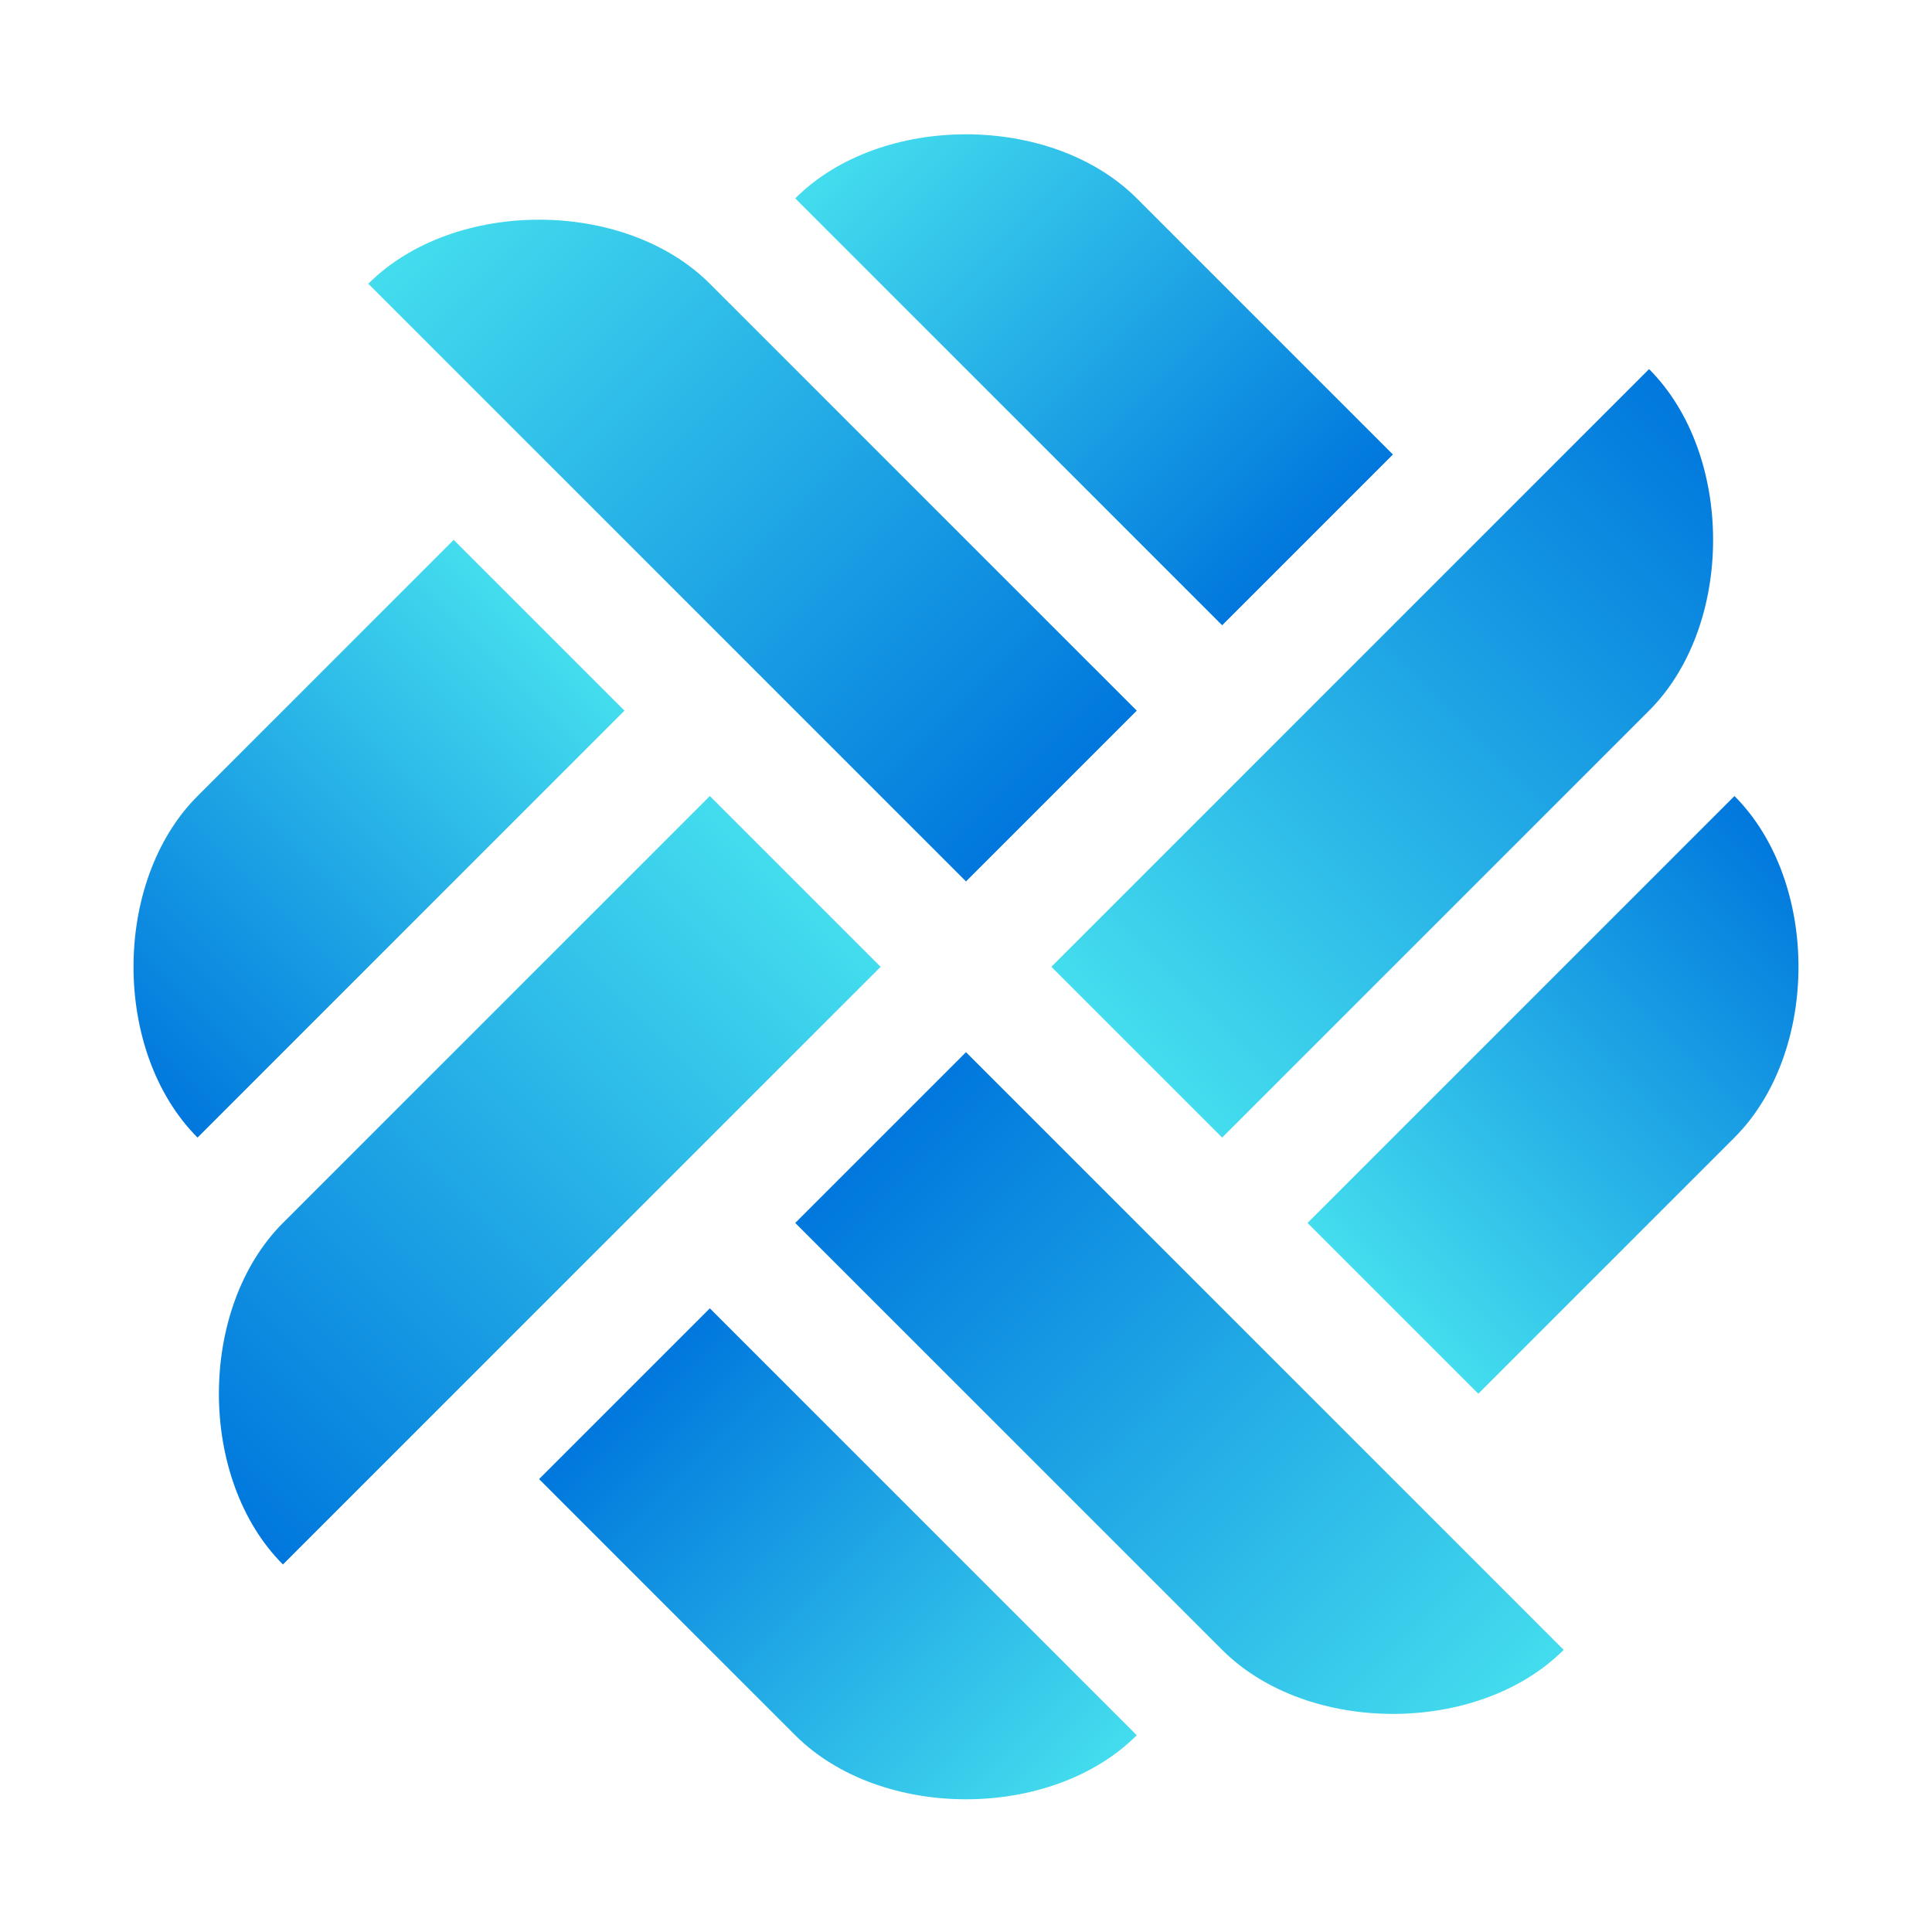
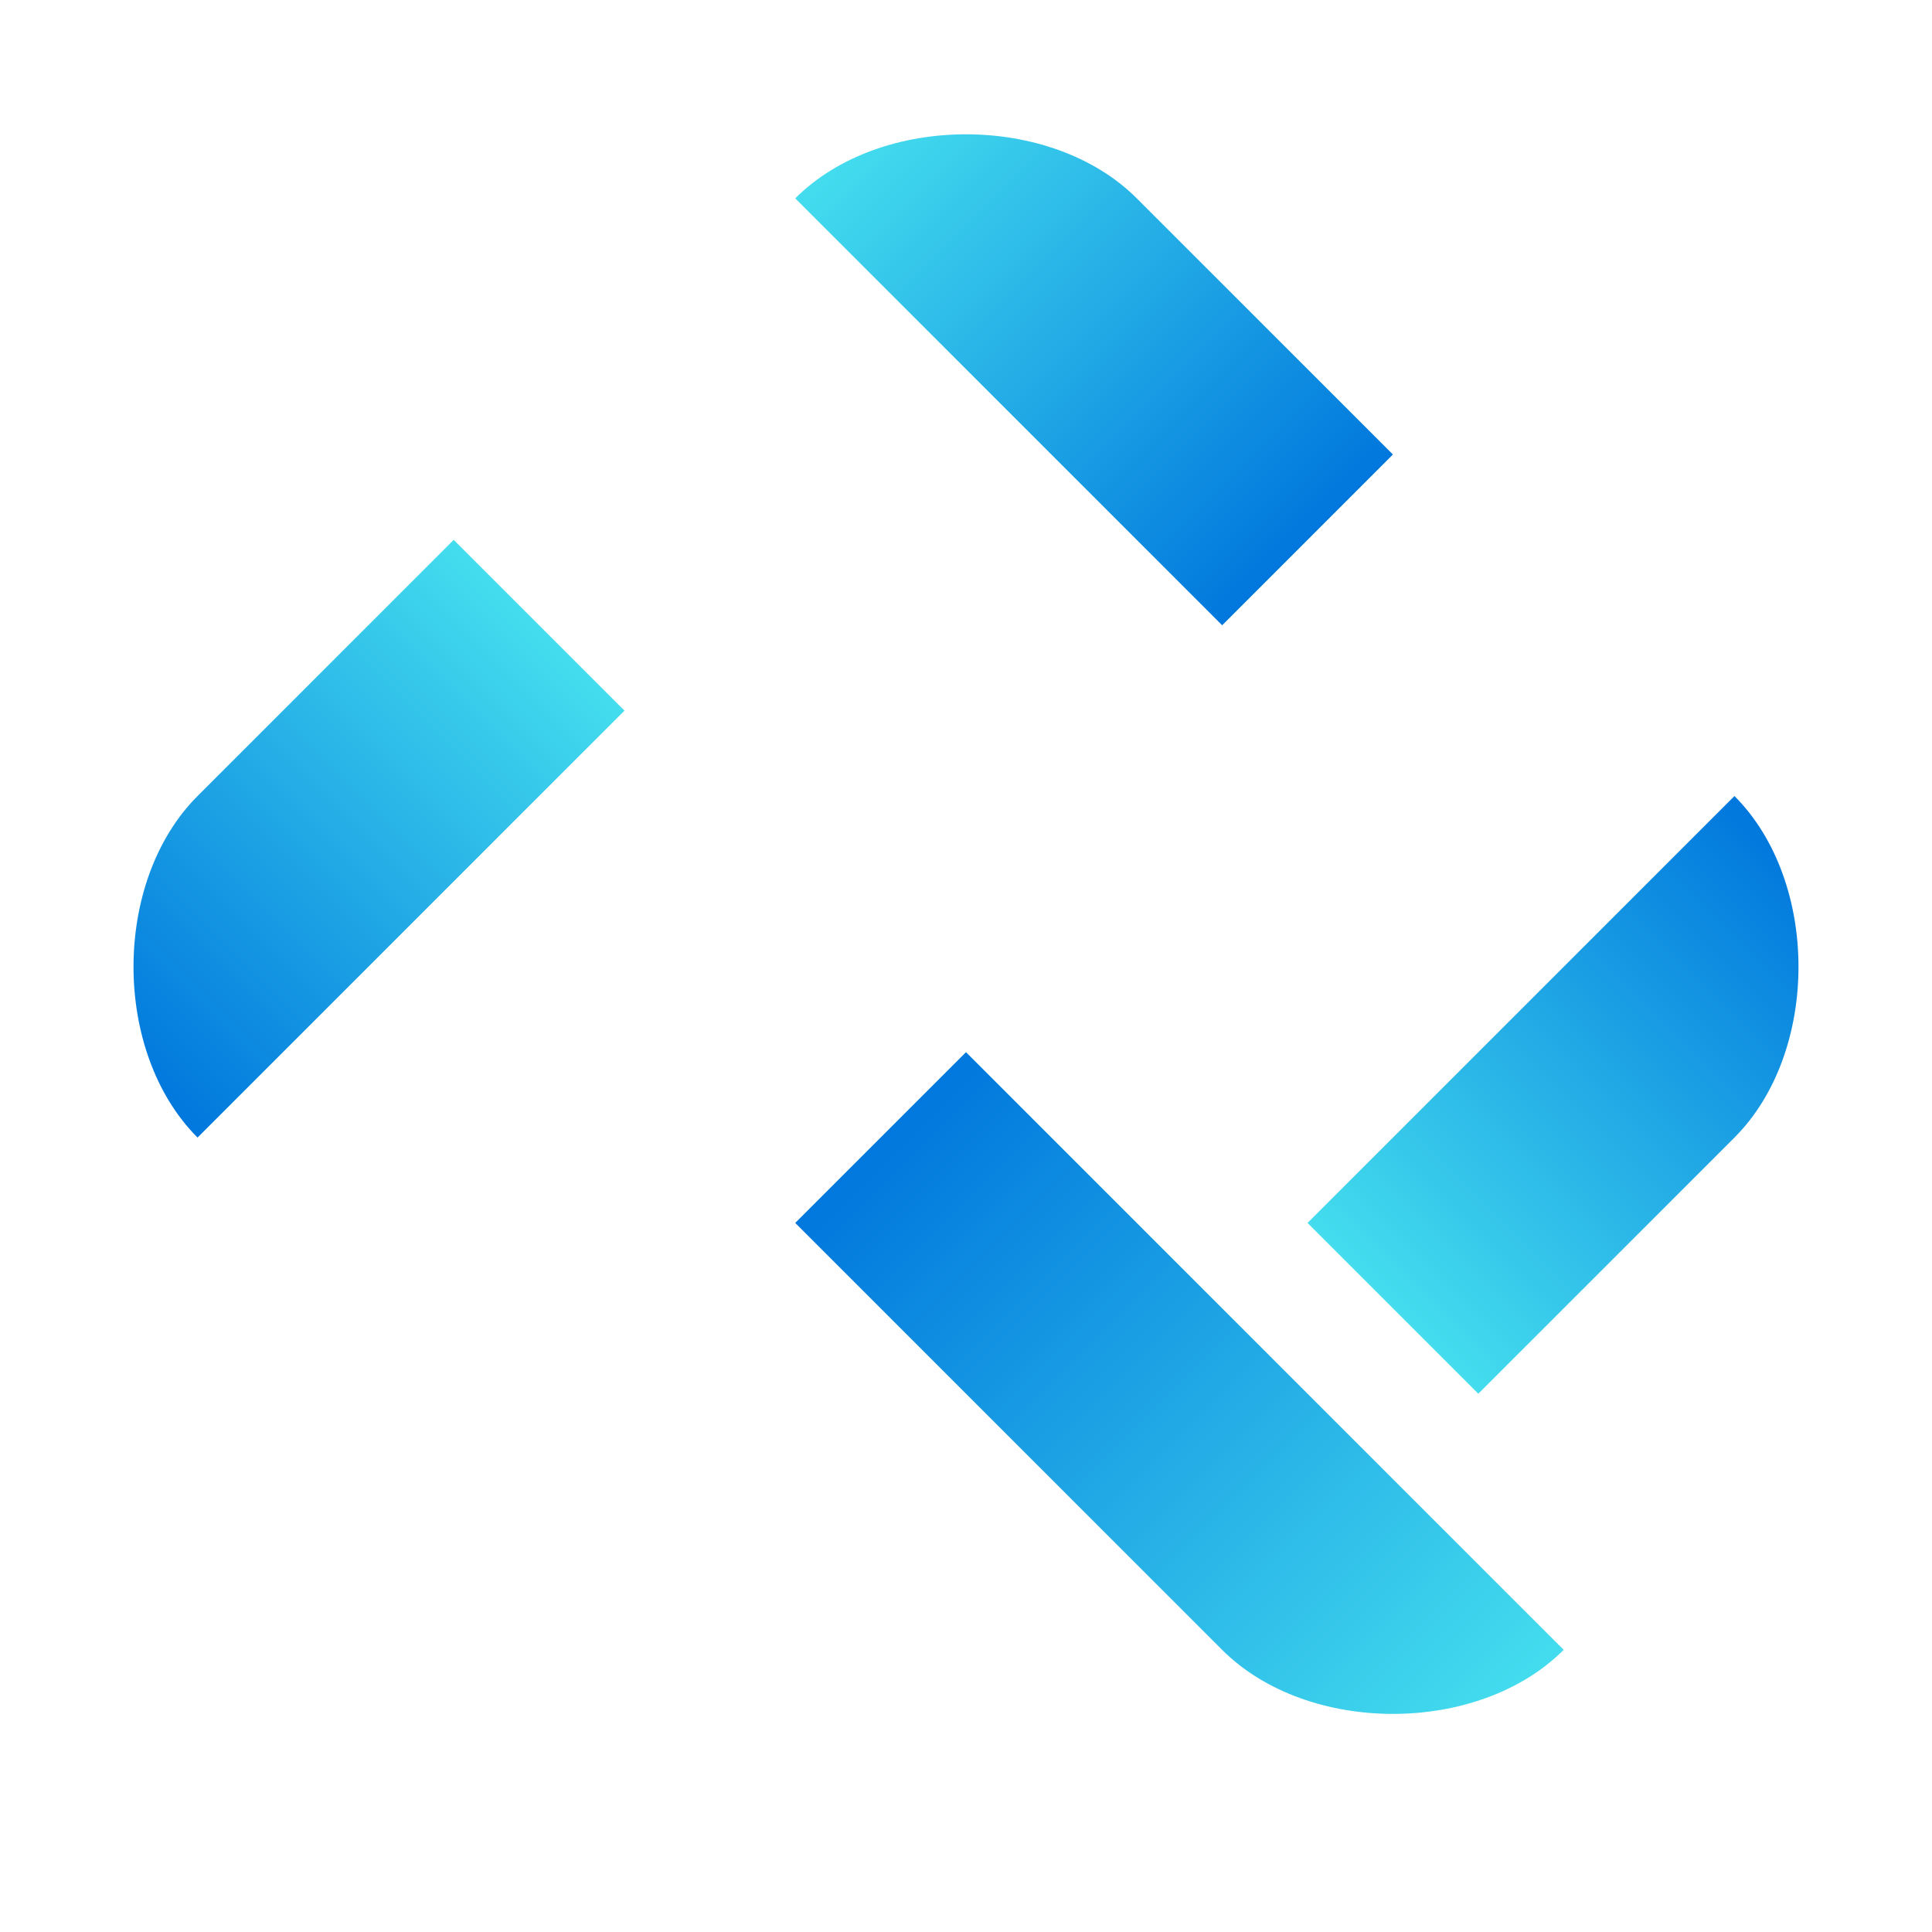
<svg xmlns="http://www.w3.org/2000/svg" xmlns:ns1="http://sodipodi.sourceforge.net/DTD/sodipodi-0.dtd" viewBox="-5 -5 80 80" ns1:docname="sitesgpt.svg">
  <defs>
    <linearGradient id="Gradient1" x1="0" x2="0" y1="0" y2="1">
      <stop offset="0%" stop-color="#4de" />
      <stop offset="100%" stop-color="#07d" />
    </linearGradient>
    <linearGradient id="Gradient2" x1="0" x2="0" y1="0" y2="1">
      <stop offset="0%" stop-color="#07d" />
      <stop offset="100%" stop-color="#4de" />
    </linearGradient>
  </defs>
  <g stroke-width="0" stroke="indigo" transform="translate(35,-18) rotate(45)">
    <g>
-       <path d="M 40 0 L 40 35 L 50 35 L 50 10 C 50 5, 45 0, 40 0 Z" fill="url(#Gradient2)" />
      <path d="M 55 10 L 55 35 L 65 35 L 65 20 C 65 15, 60 10, 55 10 Z" fill="url(#Gradient2)" />
    </g>
    <g transform="translate(75,0) rotate(90)">
      <path d="M 40 0 L 40 35 L 50 35 L 50 10 C 50 5, 45 0, 40 0 Z" fill="url(#Gradient1)" />
-       <path d="M 55 10 L 55 35 L 65 35 L 65 20 C 65 15, 60 10, 55 10 Z" fill="url(#Gradient1)" />
    </g>
    <g transform="translate(75,75) rotate(180)">
      <g>
-         <path d="M 40 0 L 40 35 L 50 35 L 50 10 C 50 5, 45 0, 40 0 Z" fill="url(#Gradient2)" />
        <path d="M 55 10 L 55 35 L 65 35 L 65 20 C 65 15, 60 10, 55 10 Z" fill="url(#Gradient2)" />
      </g>
      <g transform="translate(75,0) rotate(90)">
-         <path d="M 40 0 L 40 35 L 50 35 L 50 10 C 50 5, 45 0, 40 0 Z" fill="url(#Gradient1)" />
        <path d="M 55 10 L 55 35 L 65 35 L 65 20 C 65 15, 60 10, 55 10 Z" fill="url(#Gradient1)" />
      </g>
    </g>
  </g>
</svg>